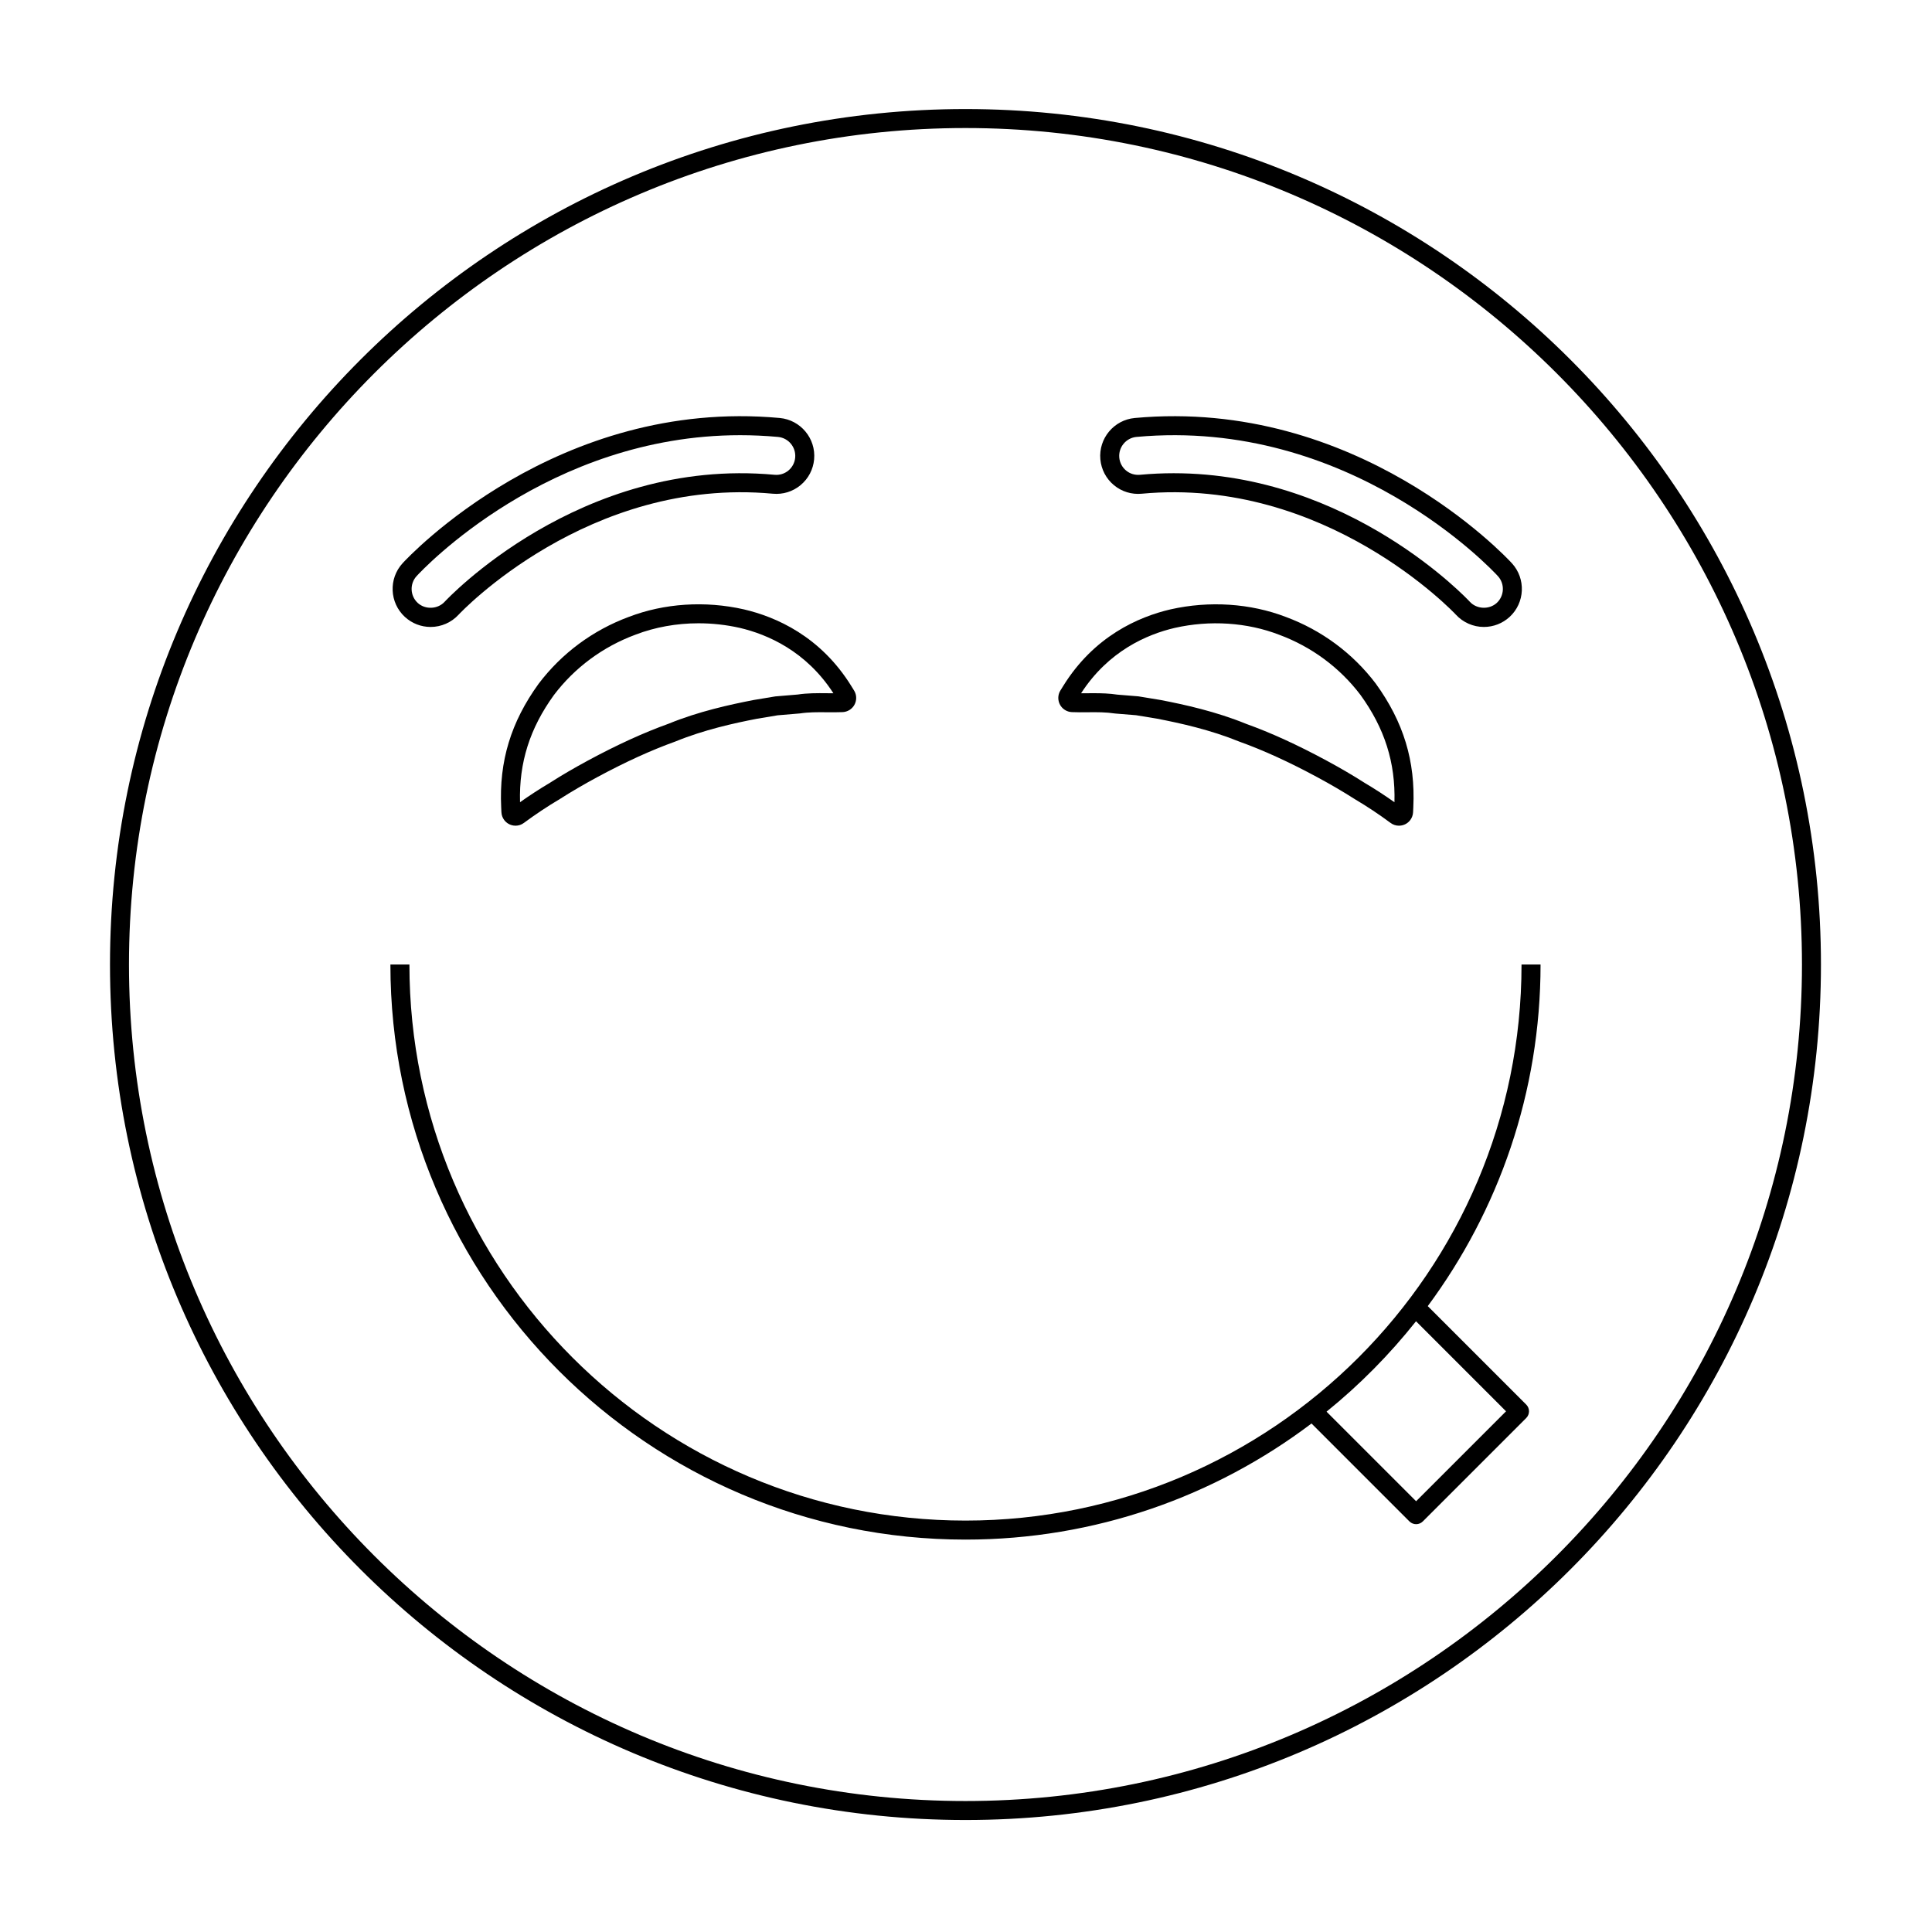
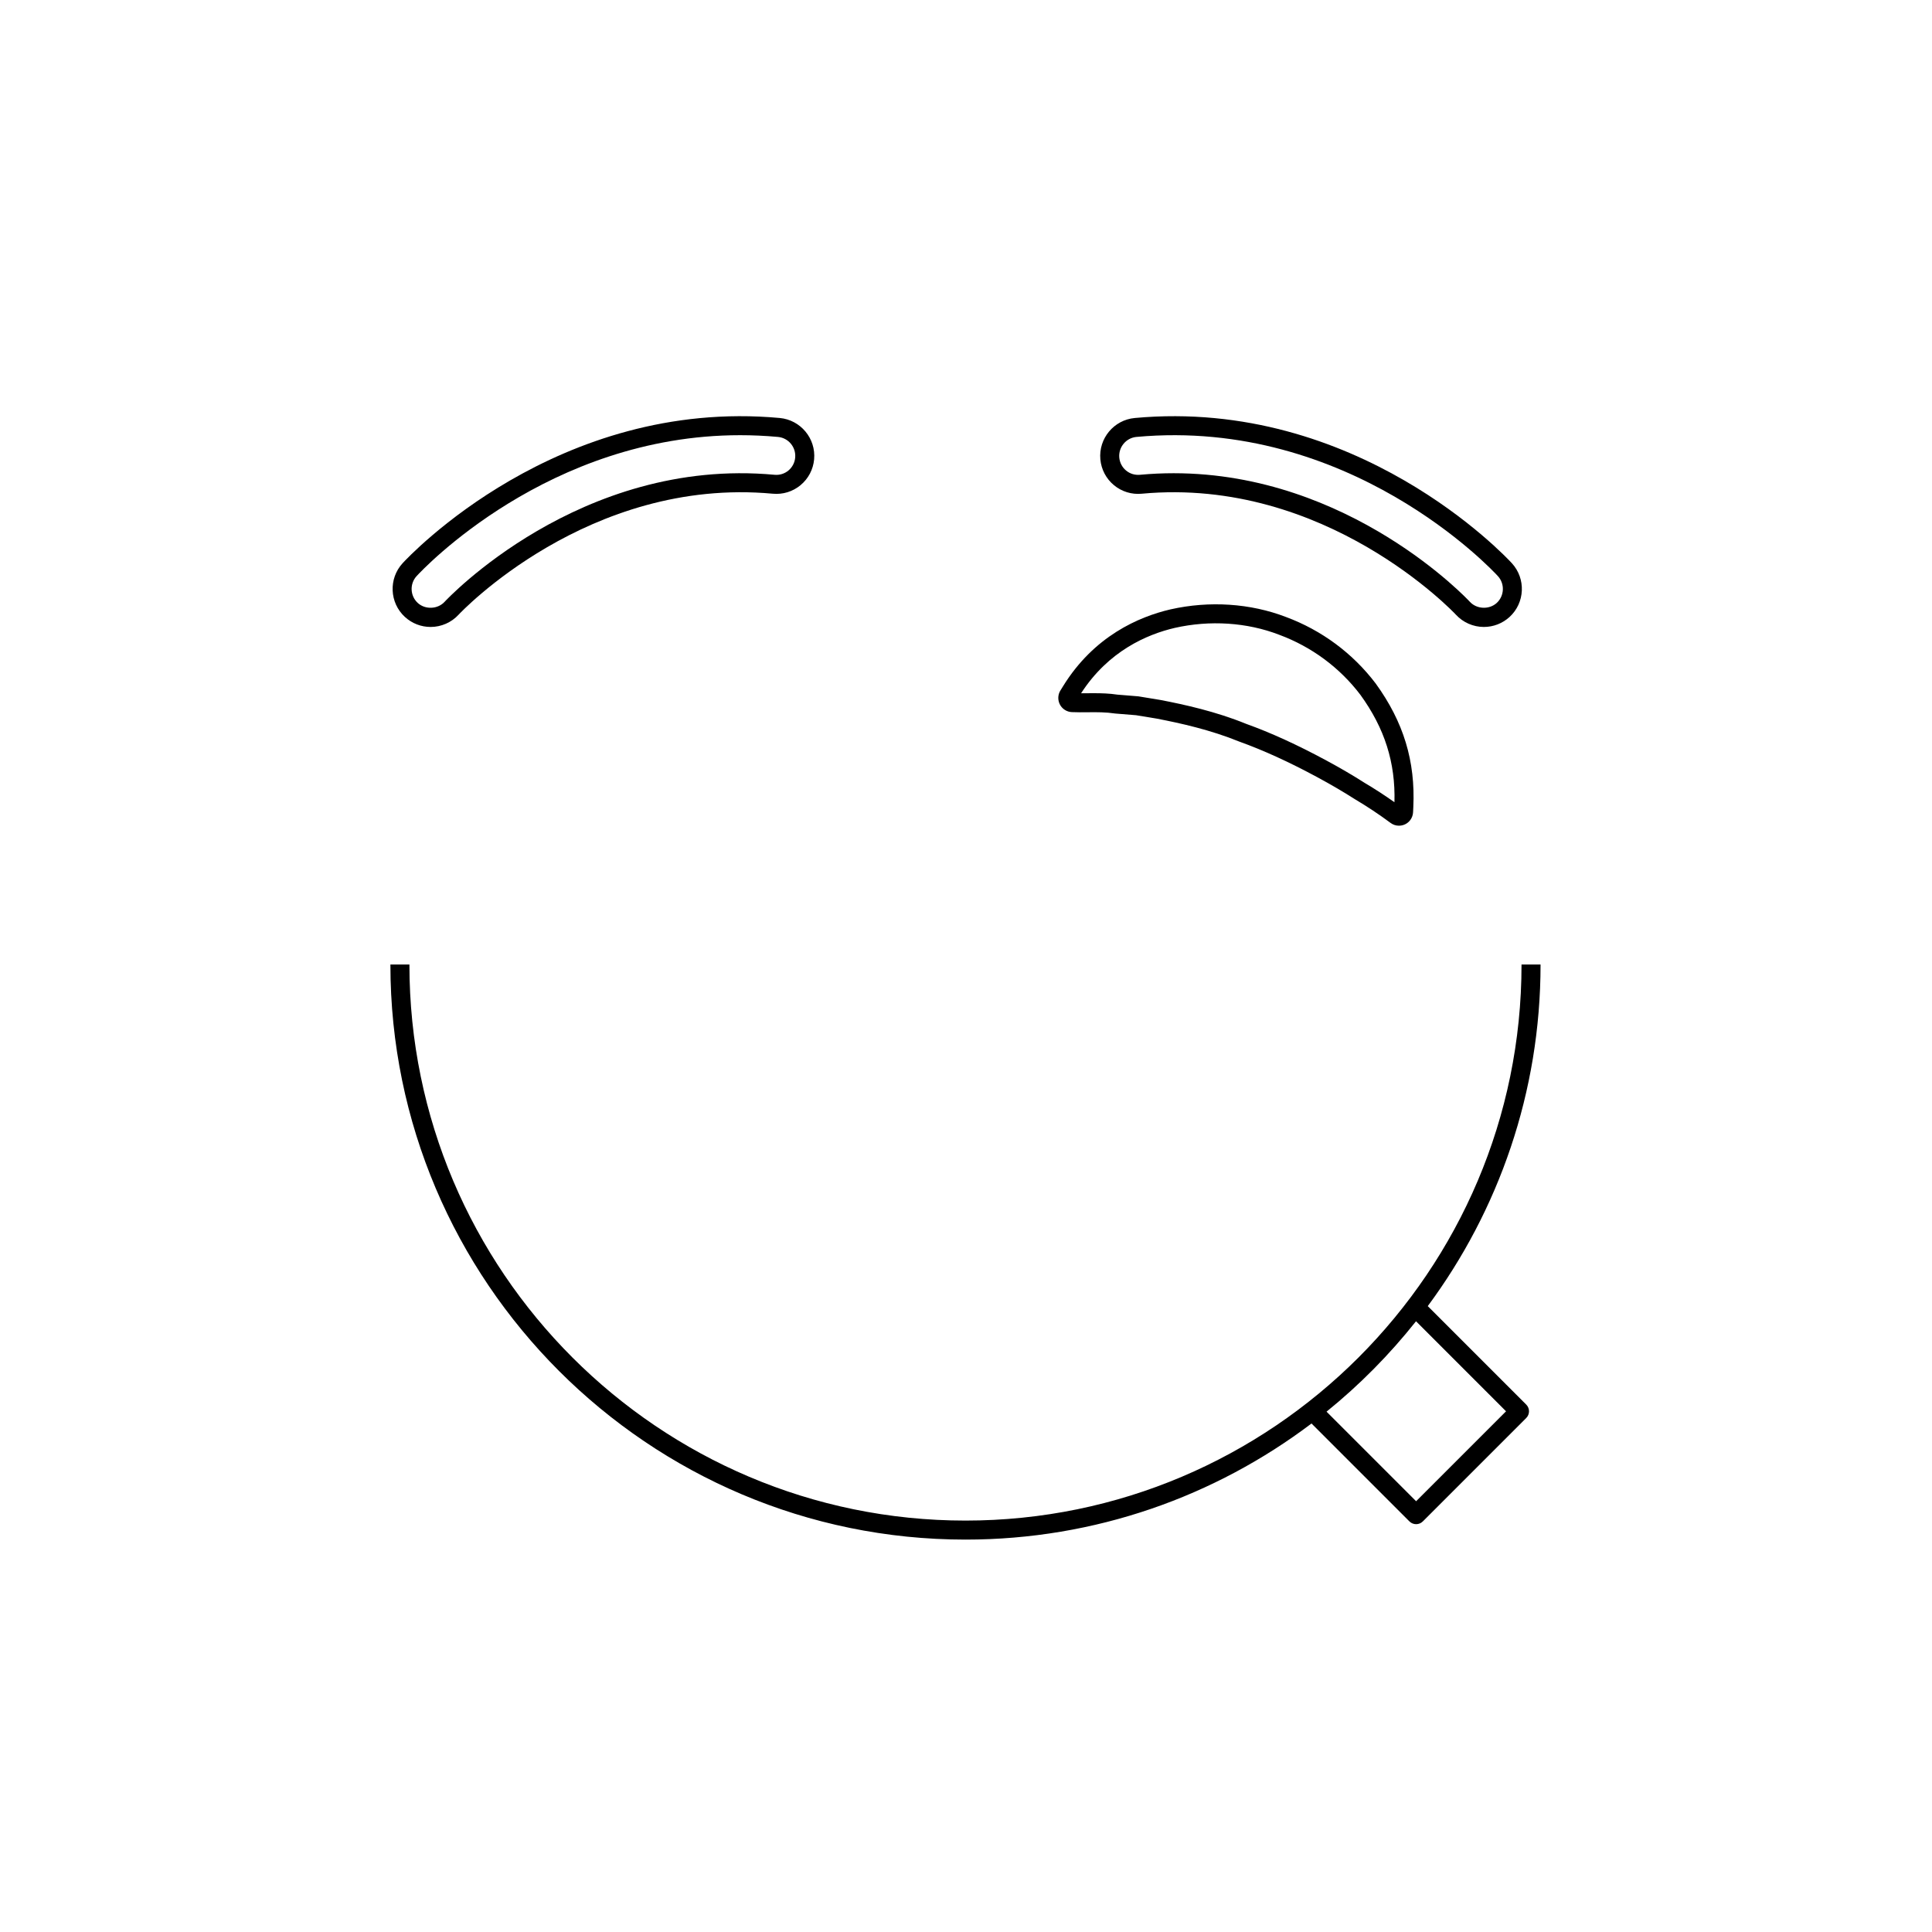
<svg xmlns="http://www.w3.org/2000/svg" fill="#000000" width="800px" height="800px" version="1.1" viewBox="144 144 512 512">
  <g>
    <path d="m547.22 399.61c0 81.258-66.109 147.36-147.36 147.36-81.258 0-147.36-66.109-147.36-147.36h-5.039c0 84.035 68.367 152.4 152.4 152.4 34.402 0 66.168-11.469 91.703-30.77l25.945 25.945c0.492 0.492 1.137 0.738 1.781 0.738 0.645 0 1.289-0.246 1.781-0.738l27.395-27.395c0.984-0.984 0.984-2.578 0-3.562l-26.094-26.094c18.77-25.332 29.891-56.652 29.891-90.527zm-4.102 118.4-23.832 23.832-23.738-23.738c8.758-7.086 16.703-15.129 23.711-23.957z" />
-     <path d="m310.62 307.49c-9.512 3.527-17.758 9.633-23.871 17.703-7.352 10.152-10.508 20.551-9.93 32.723l0.062 1.324c0.031 0.746 0.285 1.465 0.73 2.062 0.602 0.805 1.477 1.328 2.465 1.473 0.184 0.027 0.367 0.043 0.547 0.043 0.801 0 1.574-0.254 2.219-0.742 3.016-2.234 6.195-4.352 9.527-6.328 3.008-1.922 6.234-3.812 9.863-5.773 7.527-4.059 14.293-7.144 20.777-9.48 7.578-3.098 15.559-4.852 21.598-6.019l5.473-0.914 5.91-0.496c2.281-0.348 4.613-0.336 7.074-0.312 1.406 0.012 2.809 0.023 4.211-0.035 0.648-0.023 1.281-0.215 1.832-0.555 0.855-0.527 1.457-1.359 1.688-2.336 0.23-0.98 0.066-1.988-0.461-2.836l-0.688-1.117c-8.188-13.266-20.008-18.402-28.5-20.383-10.289-2.332-21.145-1.613-30.527 2zm54.242 20.23c-0.52 0.023-1.168-0.004-1.75-0.012-2.562-0.023-5.195-0.039-7.703 0.348l-5.945 0.5-5.742 0.953c-6.336 1.227-14.629 3.047-22.508 6.273-6.625 2.383-13.613 5.57-21.367 9.75-3.738 2.019-7.074 3.969-10.113 5.918-2.703 1.605-5.359 3.328-7.918 5.144-0.289-10.508 2.59-19.578 8.984-28.41 5.5-7.258 12.961-12.785 21.605-15.988 5.211-2.004 10.922-3.019 16.707-3.019 3.644 0 7.32 0.402 10.914 1.211 7.371 1.727 17.586 6.129 24.836 17.332z" />
    <path d="m426.24 332.16c0.555 0.344 1.191 0.535 1.832 0.559 1.41 0.059 2.812 0.051 4.219 0.035 2.453-0.031 4.789-0.035 7.246 0.336l5.531 0.449 5.617 0.93c6.102 1.18 14.078 2.934 21.762 6.07 6.383 2.293 13.145 5.379 20.676 9.441 3.617 1.949 6.84 3.84 9.938 5.816 3.25 1.926 6.43 4.039 9.449 6.281 0.652 0.488 1.426 0.742 2.227 0.742 0.184 0 0.367-0.016 0.551-0.043 0.988-0.145 1.863-0.668 2.457-1.469 0.441-0.594 0.695-1.301 0.734-2.055l0.062-1.34c0.578-12.164-2.574-22.562-9.957-32.762-6.086-8.027-14.328-14.133-23.809-17.648-9.414-3.617-20.262-4.336-30.582-2.012-8.477 1.977-20.297 7.113-28.484 20.383l-0.688 1.113c-1.09 1.766-0.539 4.086 1.219 5.172zm29.074-21.758c9.328-2.109 19.152-1.469 27.672 1.812 8.609 3.191 16.07 8.719 21.543 15.934 6.43 8.879 9.305 17.949 9.016 28.453-2.562-1.816-5.207-3.535-7.844-5.098-3.129-2-6.461-3.949-10.188-5.961-7.758-4.184-14.746-7.371-21.266-9.711-7.988-3.266-16.277-5.09-22.676-6.324l-5.887-0.969-5.562-0.453c-2.102-0.32-4.176-0.379-6.203-0.379-0.562 0-1.121 0.004-1.672 0.008-0.582 0.008-1.172 0.023-1.75 0.012 7.25-11.207 17.465-15.609 24.816-17.324z" />
    <path d="m258.12 310.15c2.816 0 5.523-1.191 7.426-3.266 0.336-0.367 34.367-36.562 83.238-32.047 2.688 0.25 5.293-0.547 7.359-2.258 2.078-1.723 3.359-4.152 3.609-6.852 0.504-5.531-3.586-10.445-9.113-10.957-58.914-5.391-98.301 36.695-99.949 38.492-3.75 4.098-3.477 10.48 0.621 14.238 1.863 1.707 4.281 2.648 6.809 2.648zm-3.711-13.48c1.48-1.617 34.871-37.34 85.738-37.34 3.273 0 6.621 0.148 10.031 0.461 2.766 0.254 4.809 2.715 4.555 5.477-0.121 1.352-0.766 2.57-1.805 3.434-1.027 0.852-2.336 1.25-3.676 1.121-51.617-4.762-87.07 33.273-87.422 33.656-1.816 1.988-5.129 2.129-7.117 0.312-2.043-1.879-2.184-5.074-0.305-7.121z" />
    <path d="m446.57 274.84c48.805-4.535 82.91 31.68 83.246 32.043 1.902 2.078 4.609 3.266 7.426 3.266 2.527 0 4.945-0.941 6.809-2.648 4.094-3.754 4.367-10.141 0.617-14.234-1.648-1.797-41.059-43.902-99.949-38.492-5.527 0.512-9.617 5.426-9.113 10.961 0.25 2.695 1.531 5.125 3.609 6.848 2.066 1.707 4.668 2.504 7.356 2.258zm-1.387-15.051c56.469-5.172 94.195 35.16 95.77 36.879 1.879 2.047 1.738 5.242-0.305 7.121-1.992 1.816-5.305 1.672-7.121-0.309-0.328-0.363-31.742-34.07-78.488-34.07-2.922 0-5.902 0.133-8.941 0.414-1.375 0.113-2.641-0.273-3.672-1.125-1.039-0.859-1.68-2.082-1.805-3.43-0.246-2.766 1.797-5.227 4.562-5.481z" />
-     <path d="m399.86 172.9c-125.21 0-226.71 101.5-226.71 226.71 0 125.21 101.5 226.71 226.71 226.71s226.71-101.5 226.71-226.71c0-125.21-101.5-226.71-226.71-226.71zm0 448.39c-122.23 0-221.68-99.445-221.68-221.68 0-122.23 99.441-221.68 221.68-221.68s221.68 99.445 221.68 221.68c0 122.23-99.441 221.68-221.68 221.68z" />
  </g>
</svg>